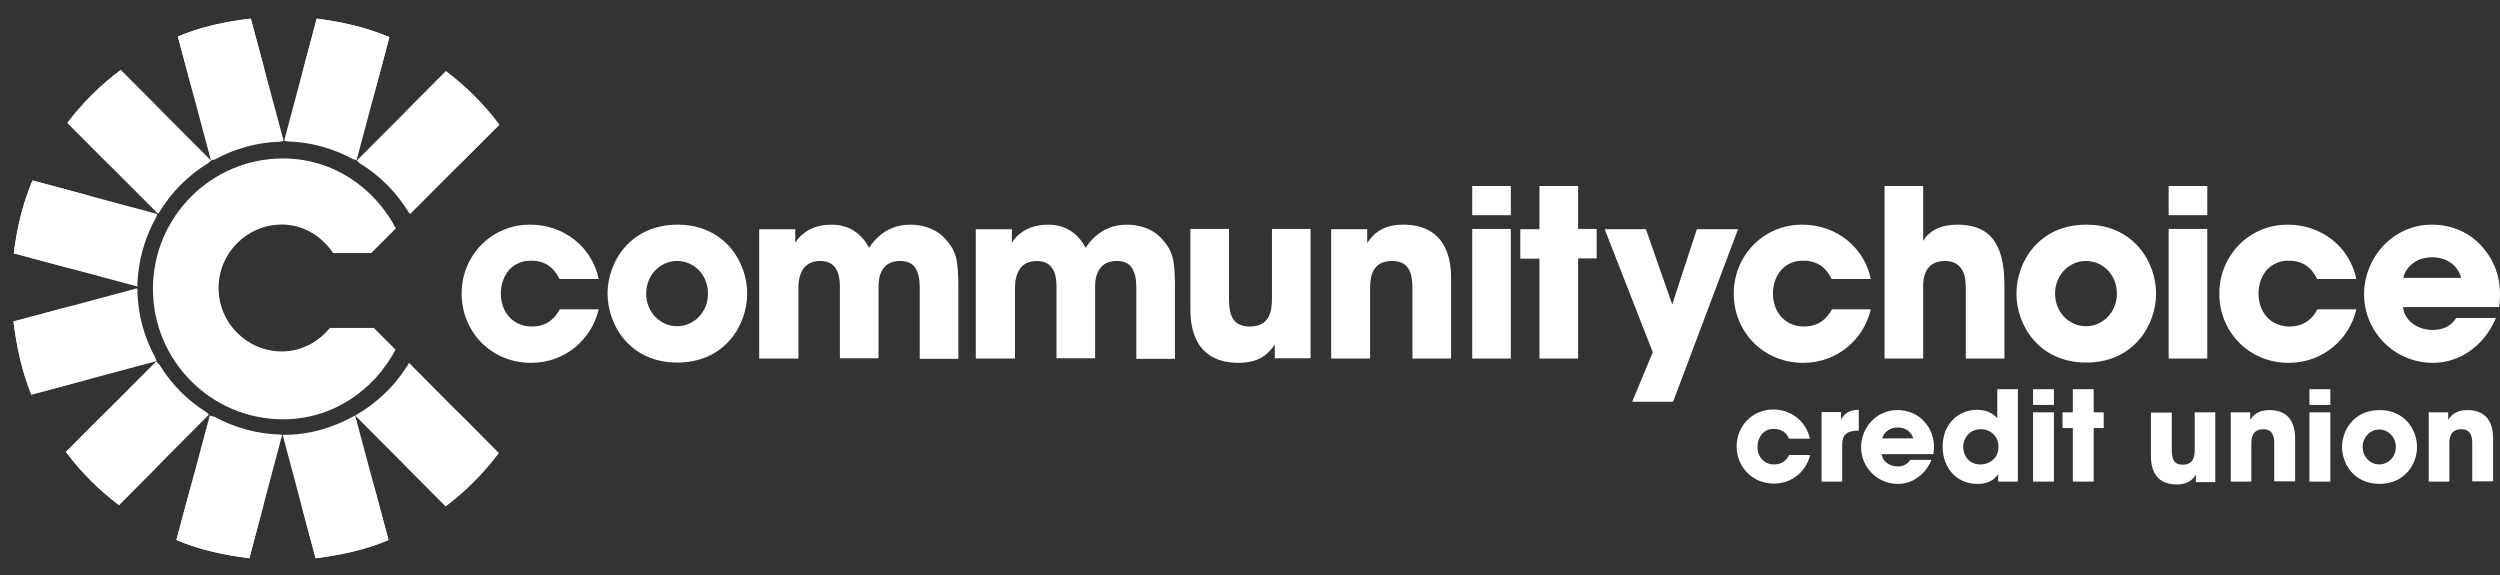
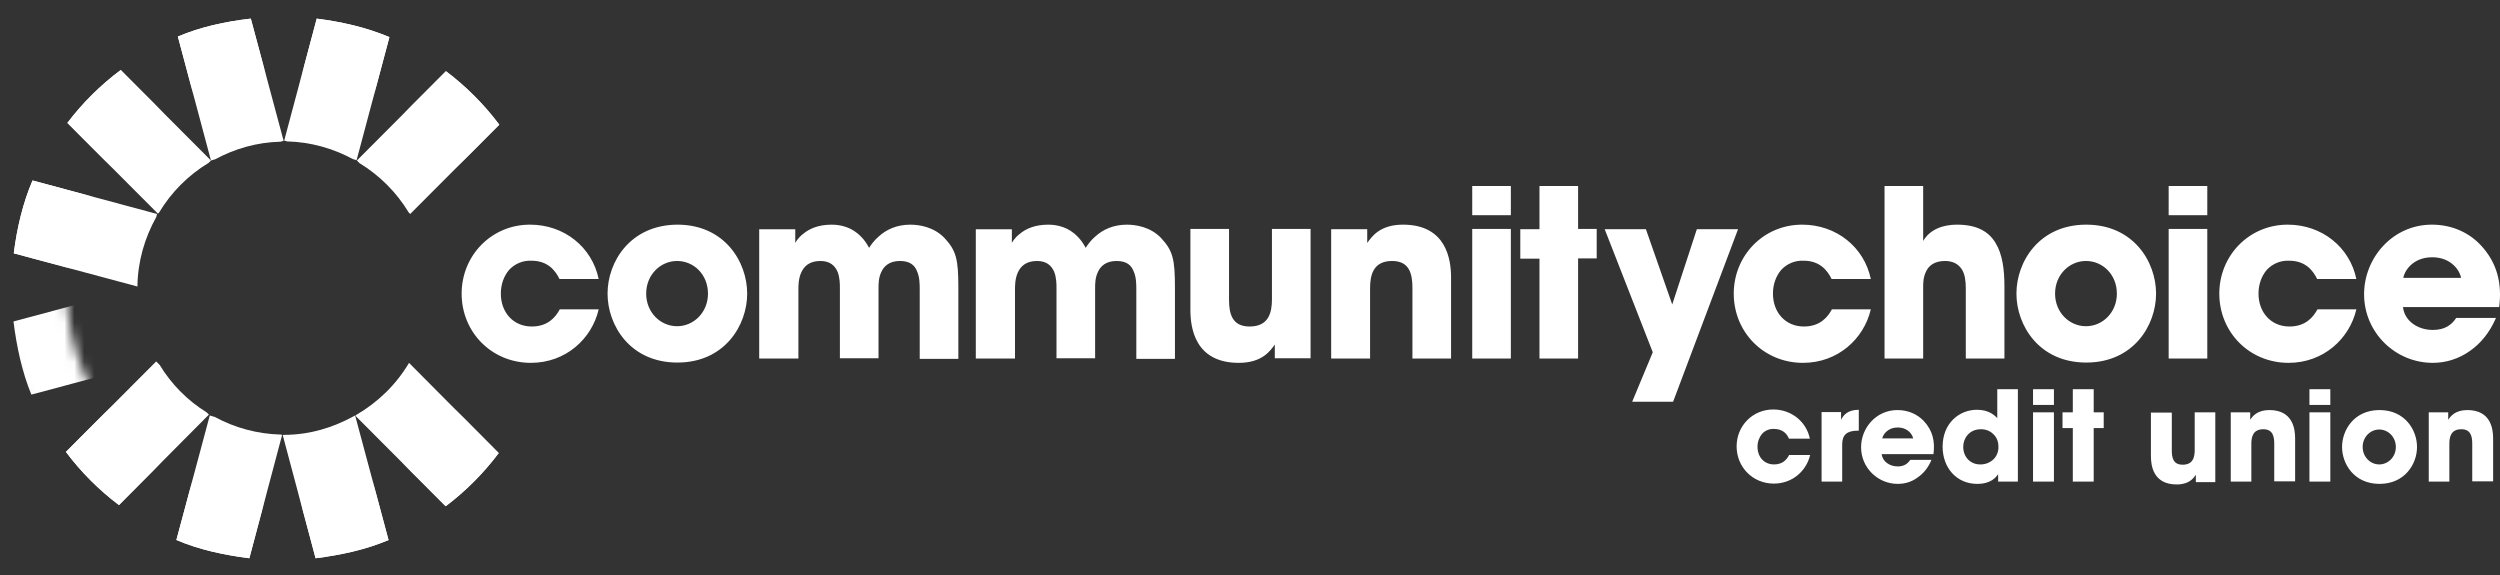
<svg xmlns="http://www.w3.org/2000/svg" width="252" height="58" viewBox="0 0 252 58" fill="none">
  <rect x="0" y="0" width="252" height="58" fill="#333333" stroke="none" />
  <g clip-path="url(#clip0_1015_718)">
    <path d="M244.789 48.544H246.895V44.737C246.895 44.017 247.068 43.267 248.106 43.267C249.029 43.267 249.202 43.958 249.202 44.708V48.516H251.307V44.189C251.307 43.237 251.077 41.334 248.712 41.334C247.472 41.334 247.01 41.968 246.779 42.314V41.564H244.818V48.544H244.789ZM238.156 45.054C238.156 44.045 238.934 43.295 239.829 43.295C240.723 43.295 241.501 44.045 241.501 45.055C241.501 46.064 240.723 46.814 239.829 46.814C238.934 46.814 238.156 46.064 238.156 45.054ZM236.079 45.054C236.079 46.756 237.29 48.775 239.857 48.775C242.395 48.775 243.636 46.785 243.636 45.055C243.636 43.353 242.424 41.334 239.857 41.334C237.29 41.334 236.079 43.353 236.079 45.054ZM232.791 48.544H234.897V41.564H232.791V48.544ZM232.791 40.814H234.897V39.228H232.791V40.814ZM224.831 48.544H226.936V44.737C226.936 44.017 227.109 43.267 228.148 43.267C229.071 43.267 229.244 43.958 229.244 44.708V48.516H231.349V44.189C231.349 43.237 231.118 41.334 228.753 41.334C227.513 41.334 227.052 41.968 226.821 42.314V41.564H224.86V48.544H224.831ZM223.331 41.564H221.226V45.372C221.226 46.092 221.053 46.842 220.014 46.842C219.063 46.842 218.918 46.151 218.918 45.401V41.593H216.813V45.977C216.813 46.929 217.044 48.833 219.409 48.833C220.678 48.833 221.11 48.198 221.341 47.853V48.602H223.302V41.565L223.331 41.564ZM208.939 48.544H211.045V43.151H212.054V41.565H211.045V39.228H208.939V41.565H207.901V43.151H208.939V48.544ZM204.93 48.544H207.036V41.564H204.93V48.544ZM204.93 40.814H207.036V39.228H204.93V40.814ZM197.893 45.026C197.893 44.218 198.47 43.266 199.681 43.266C200.171 43.266 200.604 43.439 200.921 43.756C201.239 44.045 201.44 44.478 201.44 44.996C201.469 45.516 201.267 45.977 200.95 46.295C200.6 46.628 200.135 46.814 199.652 46.814C198.672 46.843 197.893 46.122 197.893 45.026ZM203.402 39.228H201.325V42.142C201.094 41.911 200.518 41.305 199.277 41.305C197.489 41.305 195.816 42.661 195.816 45.025C195.816 47.131 197.201 48.775 199.306 48.775C200.719 48.775 201.21 48.083 201.412 47.795V48.545H203.402V39.228ZM189.731 44.189C189.789 43.872 190.221 43.093 191.288 43.093C192.384 43.093 192.788 43.872 192.846 44.189H189.731ZM194.893 45.776C195.067 44.478 194.807 43.382 193.913 42.43C193.249 41.738 192.327 41.334 191.259 41.334C189.125 41.334 187.597 43.122 187.597 45.084C187.597 47.16 189.298 48.775 191.288 48.775C192.009 48.775 192.701 48.573 193.278 48.141C193.884 47.737 194.374 47.131 194.692 46.352H192.557C192.298 46.727 191.952 47.016 191.288 47.016C190.481 47.016 189.76 46.526 189.673 45.776H194.893ZM183.588 48.544H185.693V44.794C185.693 43.814 186.183 43.411 187.279 43.411H187.366V41.305C186.154 41.305 185.78 41.94 185.578 42.315V41.535H183.616V48.545L183.588 48.544ZM180.329 45.891C180.098 46.324 179.694 46.814 178.829 46.814C177.819 46.814 177.156 46.064 177.156 45.026C177.156 44.536 177.329 44.074 177.617 43.728C177.77 43.561 177.958 43.43 178.167 43.345C178.377 43.26 178.603 43.224 178.829 43.238C179.694 43.238 180.127 43.728 180.329 44.218H182.434C182.088 42.516 180.588 41.276 178.742 41.276C176.637 41.276 175.051 42.949 175.051 44.996C175.051 47.073 176.666 48.746 178.8 48.746C180.703 48.746 182.088 47.448 182.463 45.862H180.329V45.891ZM242.251 28.01C242.338 27.403 243.145 25.932 245.164 25.932C247.183 25.932 247.991 27.403 248.077 28.009L242.251 28.01ZM251.913 30.98C252.23 28.586 251.711 26.48 250.067 24.721C248.856 23.423 247.125 22.645 245.135 22.645C241.155 22.645 238.3 26.019 238.3 29.653C238.3 33.547 241.472 36.575 245.222 36.575C246.555 36.577 247.855 36.164 248.942 35.392C250.038 34.642 250.961 33.518 251.596 32.047H247.587C247.125 32.739 246.462 33.258 245.222 33.258C243.693 33.258 242.366 32.335 242.222 30.951H251.913V30.98ZM233.599 31.182C233.166 31.989 232.387 32.912 230.772 32.912C228.926 32.912 227.657 31.499 227.657 29.595C227.657 28.644 227.975 27.807 228.494 27.202C228.779 26.893 229.128 26.651 229.516 26.491C229.905 26.332 230.324 26.259 230.743 26.279C232.358 26.279 233.137 27.23 233.57 28.125H237.521C236.858 24.923 234.06 22.645 230.599 22.645C226.706 22.645 223.706 25.759 223.706 29.595C223.706 33.489 226.734 36.575 230.686 36.575C234.204 36.575 236.829 34.152 237.521 31.182H233.599ZM218.601 36.142H222.495V23.077H218.601V36.142ZM218.601 21.692H222.495V18.751H218.601V21.693V21.692ZM207.151 29.595C207.151 27.692 208.593 26.307 210.266 26.307C211.968 26.307 213.381 27.692 213.381 29.595C213.381 31.499 211.939 32.883 210.266 32.883C208.593 32.883 207.151 31.499 207.151 29.595ZM203.257 29.595C203.257 32.797 205.536 36.546 210.295 36.546C215.054 36.546 217.332 32.796 217.332 29.596C217.332 26.394 215.054 22.645 210.295 22.645C205.536 22.645 203.257 26.394 203.257 29.595ZM189.961 36.142H193.855V28.903C193.855 28.586 193.855 27.951 194.143 27.375C194.403 26.798 194.98 26.307 196.047 26.307C196.883 26.307 197.403 26.625 197.749 27.144C198.066 27.634 198.152 28.326 198.152 29.047V36.142H202.046V28.845C202.046 27.173 201.844 25.615 201.152 24.49C200.46 23.337 199.277 22.645 197.258 22.645C195.874 22.645 194.547 23.106 193.855 24.288V18.751H189.961V36.142ZM184.655 31.182C184.222 31.989 183.443 32.912 181.828 32.912C179.982 32.912 178.713 31.499 178.713 29.595C178.713 28.644 179.031 27.807 179.55 27.202C179.835 26.893 180.184 26.651 180.572 26.491C180.961 26.332 181.38 26.259 181.799 26.279C183.414 26.279 184.193 27.23 184.626 28.125H188.577C187.914 24.923 185.116 22.645 181.655 22.645C177.762 22.645 174.762 25.759 174.762 29.595C174.762 33.489 177.79 36.575 181.742 36.575C185.26 36.575 187.885 34.152 188.577 31.182H184.655ZM164.523 40.498H168.648L175.195 23.106H171.041L168.561 30.691L165.908 23.106H161.754L166.6 35.508L164.523 40.498ZM155.179 36.142H159.072V26.048H160.947V23.078H159.072V18.75H155.179V23.105H153.246V26.075H155.179V36.142ZM148.372 36.142H152.294V23.077H148.401V36.142H148.372ZM148.372 21.692H152.294V18.751H148.401V21.693H148.372V21.692ZM134.211 36.142H138.104V29.047C138.104 27.721 138.422 26.307 140.325 26.307C142.056 26.307 142.373 27.577 142.373 29.019V36.142H146.267V27.98C146.267 26.22 145.834 22.645 141.421 22.645C139.085 22.645 138.278 23.855 137.816 24.49V23.106H134.182V36.142H134.211ZM132.105 23.077H128.212V30.172C128.212 31.499 127.895 32.912 125.962 32.912C124.203 32.912 123.886 31.643 123.886 30.202V23.077H119.992V31.239C119.992 32.999 120.425 36.575 124.866 36.575C127.231 36.575 128.039 35.364 128.5 34.729V36.114H132.105V23.077ZM98.419 36.142H102.312V29.192C102.312 28.788 102.312 28.096 102.601 27.462C102.889 26.827 103.437 26.307 104.533 26.307C105.514 26.307 106.004 26.797 106.263 27.403C106.494 27.98 106.494 28.673 106.494 29.019V36.114H110.388V29.019C110.388 28.644 110.388 27.98 110.676 27.403C110.936 26.827 111.484 26.307 112.551 26.307C113.56 26.307 114.051 26.74 114.281 27.375C114.541 27.951 114.541 28.672 114.541 29.22V36.171H118.435V29.02C118.435 26.135 118.233 25.27 117.021 23.972C115.954 22.876 114.512 22.646 113.589 22.646C112.234 22.646 111.166 23.136 110.388 23.856C110.013 24.174 109.696 24.578 109.436 24.982C109.205 24.549 108.946 24.174 108.657 23.886C107.706 22.876 106.552 22.646 105.658 22.646C104.302 22.646 103.379 23.078 102.802 23.568C102.226 24.001 101.995 24.491 101.995 24.491V23.107H98.361V36.143H98.419V36.142ZM76.557 36.142H80.479V29.192C80.479 28.788 80.479 28.096 80.768 27.462C81.056 26.827 81.604 26.307 82.7 26.307C83.68 26.307 84.17 26.797 84.43 27.403C84.661 27.98 84.661 28.673 84.661 29.019V36.114H88.555V29.019C88.555 28.644 88.555 27.98 88.843 27.403C89.103 26.827 89.651 26.307 90.718 26.307C91.728 26.307 92.218 26.74 92.448 27.375C92.708 27.951 92.708 28.672 92.708 29.22V36.171H96.602V29.02C96.602 26.135 96.4 25.27 95.188 23.972C94.121 22.876 92.679 22.646 91.756 22.646C90.401 22.646 89.334 23.136 88.555 23.856C88.18 24.174 87.863 24.578 87.603 24.982C87.373 24.549 87.113 24.174 86.824 23.886C85.873 22.876 84.719 22.646 83.824 22.646C82.469 22.646 81.546 23.078 80.969 23.568C80.393 24.001 80.162 24.491 80.162 24.491V23.107H76.528V36.143H76.557V36.142ZM65.135 29.595C65.135 27.692 66.578 26.307 68.25 26.307C69.952 26.307 71.365 27.692 71.365 29.595C71.365 31.499 69.923 32.883 68.25 32.883C66.578 32.883 65.135 31.499 65.135 29.595ZM61.242 29.595C61.242 32.797 63.52 36.546 68.279 36.546C73.038 36.546 75.316 32.796 75.316 29.596C75.316 26.394 73.038 22.645 68.279 22.645C63.52 22.673 61.242 26.394 61.242 29.595ZM56.425 31.182C55.993 31.989 55.214 32.912 53.599 32.912C51.753 32.912 50.484 31.499 50.484 29.595C50.484 28.644 50.801 27.807 51.32 27.202C51.605 26.893 51.954 26.651 52.343 26.491C52.732 26.332 53.151 26.259 53.57 26.279C55.185 26.279 55.964 27.23 56.397 28.125H60.347C59.684 24.923 56.887 22.645 53.426 22.645C49.532 22.645 46.533 25.759 46.533 29.595C46.533 33.489 49.561 36.575 53.513 36.575C57.031 36.575 59.656 34.152 60.348 31.182H56.425Z" fill="white" />
    <path d="M35.943 16.15L39.251 3.743C36.947 2.766 34.466 2.203 31.926 1.877L28.649 14.165L28.944 14.255C31.337 14.313 33.581 14.965 35.56 16.031L35.944 16.149L35.943 16.15ZM21.146 41.88L17.779 54.434C20.083 55.411 22.564 55.944 25.133 56.27L28.441 43.834L28.293 43.804C25.969 43.745 23.692 43.137 21.648 42.028L21.146 41.88Z" fill="white" />
    <path d="M28.59 14.195L25.282 1.877C22.712 2.174 20.232 2.707 17.928 3.684L21.265 16.179L21.679 16.06C23.658 14.994 25.873 14.343 28.265 14.284L28.59 14.195ZM28.501 43.864L31.81 56.27C34.38 55.944 36.86 55.411 39.164 54.434L35.796 41.88L35.737 41.91C33.611 43.094 31.218 43.834 28.619 43.834L28.501 43.864Z" fill="white" />
    <path d="M6.793 12.389L15.919 21.538L16.037 21.42C17.269 19.37 18.983 17.653 21.029 16.416L21.265 16.179L12.168 7.059C10.135 8.574 8.325 10.368 6.793 12.389ZM41.23 36.58C39.931 38.77 38.1 40.547 35.914 41.82L35.826 41.91L44.923 51.029C46.948 49.502 48.748 47.697 50.269 45.669L41.231 36.579L41.23 36.58Z" fill="white" />
    <path d="M15.83 21.568L3.279 18.192C2.305 20.472 1.714 22.959 1.389 25.535L13.853 28.881C13.883 26.335 14.591 23.966 15.743 21.894L15.832 21.568H15.83ZM44.952 7.178L35.974 16.179L36.239 16.446C38.268 17.681 39.971 19.387 41.201 21.42L41.349 21.568L50.328 12.567C48.796 10.528 46.987 8.714 44.952 7.178ZM16.097 36.787L15.742 36.432L6.645 45.552C8.166 47.58 9.966 49.384 11.991 50.911L21.058 41.791L20.852 41.584C18.91 40.383 17.281 38.739 16.097 36.787Z" fill="white" />
-     <path d="M13.821 29.06L1.359 32.404C1.684 34.98 2.215 37.467 3.16 39.777L15.772 36.401L15.683 36.105C14.561 34.062 13.882 31.752 13.852 29.235L13.822 29.058L13.821 29.06ZM39.901 23.019C37.715 18.873 33.521 15.972 28.53 15.972C21.294 15.972 15.416 21.864 15.416 29.118C15.416 36.373 21.294 42.265 28.53 42.265C33.521 42.265 37.686 39.363 39.871 35.247L37.686 33.057H33.256C32.074 34.477 30.391 35.425 28.412 35.425C24.897 35.425 22.032 32.553 22.032 29.029C22.032 25.506 24.897 22.634 28.412 22.634C30.597 22.634 32.428 23.818 33.58 25.506H37.42L39.901 23.019Z" fill="white" />
    <mask id="mask0_1015_718" style="mask-type:luminance" maskUnits="userSpaceOnUse" x="0" y="0" width="58" height="58">
      <path d="M6.704 29C6.704 16.92 16.451 7.148 28.501 7.148C40.551 7.148 50.298 16.92 50.298 29C50.298 41.08 40.551 50.852 28.501 50.852C16.451 50.852 6.704 41.05 6.704 29ZM28.501 57.573C44.243 57.573 57.002 44.782 57.002 29C57.002 13.218 44.243 0.427 28.502 0.427C12.758 0.397 0 13.188 0 29C0 44.782 12.76 57.573 28.501 57.573Z" fill="white" />
    </mask>
    <g mask="url(#mask0_1015_718)">
      <path d="M35.944 16.15L39.252 3.743C36.948 2.766 34.467 2.203 31.927 1.877L28.65 14.165L28.945 14.255C31.338 14.313 33.582 14.965 35.561 16.031L35.945 16.149L35.944 16.15Z" fill="white" />
    </g>
    <mask id="mask1_1015_718" style="mask-type:luminance" maskUnits="userSpaceOnUse" x="0" y="0" width="58" height="58">
      <path d="M6.704 29C6.704 16.92 16.451 7.148 28.501 7.148C40.551 7.148 50.298 16.92 50.298 29C50.298 41.08 40.551 50.852 28.501 50.852C16.451 50.852 6.704 41.05 6.704 29ZM28.501 57.573C44.243 57.573 57.002 44.782 57.002 29C57.002 13.218 44.243 0.427 28.502 0.427C12.758 0.397 0 13.188 0 29C0 44.782 12.76 57.573 28.501 57.573Z" fill="white" />
    </mask>
    <g mask="url(#mask1_1015_718)">
      <path d="M21.146 41.88L17.779 54.434C20.083 55.411 22.564 55.944 25.133 56.27L28.441 43.834L28.293 43.804C25.969 43.745 23.692 43.137 21.648 42.028L21.146 41.88Z" fill="white" />
    </g>
    <mask id="mask2_1015_718" style="mask-type:luminance" maskUnits="userSpaceOnUse" x="0" y="0" width="58" height="58">
      <path d="M6.704 29C6.704 16.92 16.451 7.148 28.501 7.148C40.551 7.148 50.298 16.92 50.298 29C50.298 41.08 40.551 50.852 28.501 50.852C16.451 50.852 6.704 41.05 6.704 29ZM28.501 57.573C44.243 57.573 57.002 44.782 57.002 29C57.002 13.218 44.243 0.427 28.502 0.427C12.758 0.397 0 13.188 0 29C0 44.782 12.76 57.573 28.501 57.573Z" fill="white" />
    </mask>
    <g mask="url(#mask2_1015_718)">
      <path d="M28.59 14.195L25.282 1.877C22.712 2.174 20.232 2.707 17.928 3.684L21.265 16.179L21.679 16.06C23.658 14.994 25.873 14.343 28.265 14.284L28.59 14.195Z" fill="white" />
    </g>
    <mask id="mask3_1015_718" style="mask-type:luminance" maskUnits="userSpaceOnUse" x="0" y="0" width="58" height="58">
      <path d="M6.704 29C6.704 16.92 16.451 7.148 28.501 7.148C40.551 7.148 50.298 16.92 50.298 29C50.298 41.08 40.551 50.852 28.501 50.852C16.451 50.852 6.704 41.05 6.704 29ZM28.501 57.573C44.243 57.573 57.002 44.782 57.002 29C57.002 13.218 44.243 0.427 28.502 0.427C12.758 0.397 0 13.188 0 29C0 44.782 12.76 57.573 28.501 57.573Z" fill="white" />
    </mask>
    <g mask="url(#mask3_1015_718)">
      <path d="M28.502 43.864L31.811 56.27C34.381 55.944 36.861 55.411 39.165 54.434L35.797 41.88L35.738 41.91C33.612 43.094 31.219 43.834 28.62 43.834L28.502 43.864Z" fill="white" />
    </g>
    <mask id="mask4_1015_718" style="mask-type:luminance" maskUnits="userSpaceOnUse" x="0" y="0" width="58" height="58">
      <path d="M6.704 29C6.704 16.92 16.451 7.148 28.501 7.148C40.551 7.148 50.298 16.92 50.298 29C50.298 41.08 40.551 50.852 28.501 50.852C16.451 50.852 6.704 41.05 6.704 29ZM28.501 57.573C44.243 57.573 57.002 44.782 57.002 29C57.002 13.218 44.243 0.427 28.502 0.427C12.758 0.397 0 13.188 0 29C0 44.782 12.76 57.573 28.501 57.573Z" fill="white" />
    </mask>
    <g mask="url(#mask4_1015_718)">
      <path d="M6.793 12.389L15.919 21.538L16.037 21.42C17.269 19.37 18.983 17.653 21.029 16.416L21.265 16.179L12.168 7.059C10.135 8.574 8.325 10.368 6.793 12.389Z" fill="white" />
    </g>
    <mask id="mask5_1015_718" style="mask-type:luminance" maskUnits="userSpaceOnUse" x="0" y="0" width="58" height="58">
      <path d="M6.704 29C6.704 16.92 16.451 7.148 28.501 7.148C40.551 7.148 50.298 16.92 50.298 29C50.298 41.08 40.551 50.852 28.501 50.852C16.451 50.852 6.704 41.05 6.704 29ZM28.501 57.573C44.243 57.573 57.002 44.782 57.002 29C57.002 13.218 44.243 0.427 28.502 0.427C12.758 0.397 0 13.188 0 29C0 44.782 12.76 57.573 28.501 57.573Z" fill="white" />
    </mask>
    <g mask="url(#mask5_1015_718)">
      <path d="M41.23 36.58C39.931 38.77 38.1 40.547 35.914 41.82L35.826 41.91L44.923 51.029C46.948 49.502 48.748 47.698 50.269 45.669L41.231 36.579L41.23 36.58Z" fill="white" />
    </g>
    <mask id="mask6_1015_718" style="mask-type:luminance" maskUnits="userSpaceOnUse" x="0" y="0" width="58" height="58">
      <path d="M6.704 29C6.704 16.92 16.451 7.148 28.501 7.148C40.551 7.148 50.298 16.92 50.298 29C50.298 41.08 40.551 50.852 28.501 50.852C16.451 50.852 6.704 41.05 6.704 29ZM28.501 57.573C44.243 57.573 57.002 44.782 57.002 29C57.002 13.218 44.243 0.427 28.502 0.427C12.758 0.397 0 13.188 0 29C0 44.782 12.76 57.573 28.501 57.573Z" fill="white" />
    </mask>
    <g mask="url(#mask6_1015_718)">
-       <path d="M15.83 21.567L3.279 18.191C2.305 20.471 1.714 22.958 1.389 25.534L13.853 28.88C13.883 26.334 14.591 23.965 15.743 21.893L15.832 21.567H15.83Z" fill="white" />
+       <path d="M15.83 21.567L3.279 18.191C2.305 20.471 1.714 22.958 1.389 25.534L13.853 28.88C13.883 26.334 14.591 23.965 15.743 21.893H15.83Z" fill="white" />
    </g>
    <mask id="mask7_1015_718" style="mask-type:luminance" maskUnits="userSpaceOnUse" x="0" y="0" width="58" height="58">
      <path d="M6.704 29C6.704 16.92 16.451 7.148 28.501 7.148C40.551 7.148 50.298 16.92 50.298 29C50.298 41.08 40.551 50.852 28.501 50.852C16.451 50.852 6.704 41.05 6.704 29ZM28.501 57.573C44.243 57.573 57.002 44.782 57.002 29C57.002 13.218 44.243 0.427 28.502 0.427C12.758 0.397 0 13.188 0 29C0 44.782 12.76 57.573 28.501 57.573Z" fill="white" />
    </mask>
    <g mask="url(#mask7_1015_718)">
      <path d="M44.953 7.178L35.975 16.179L36.24 16.446C38.269 17.681 39.971 19.387 41.202 21.42L41.35 21.568L50.329 12.567C48.797 10.528 46.988 8.714 44.953 7.178Z" fill="white" />
    </g>
    <mask id="mask8_1015_718" style="mask-type:luminance" maskUnits="userSpaceOnUse" x="0" y="0" width="58" height="58">
      <path d="M6.704 29C6.704 16.92 16.451 7.148 28.501 7.148C40.551 7.148 50.298 16.92 50.298 29C50.298 41.08 40.551 50.852 28.501 50.852C16.451 50.852 6.704 41.05 6.704 29ZM28.501 57.573C44.243 57.573 57.002 44.782 57.002 29C57.002 13.218 44.243 0.427 28.502 0.427C12.758 0.397 0 13.188 0 29C0 44.782 12.76 57.573 28.501 57.573Z" fill="white" />
    </mask>
    <g mask="url(#mask8_1015_718)">
      <path d="M16.096 36.787L15.742 36.432L6.645 45.552C8.166 47.58 9.966 49.384 11.991 50.911L21.058 41.791L20.852 41.584C18.91 40.383 17.281 38.739 16.096 36.787Z" fill="white" />
    </g>
    <mask id="mask9_1015_718" style="mask-type:luminance" maskUnits="userSpaceOnUse" x="0" y="0" width="58" height="58">
      <path d="M6.704 29C6.704 16.92 16.451 7.148 28.501 7.148C40.551 7.148 50.298 16.92 50.298 29C50.298 41.08 40.551 50.852 28.501 50.852C16.451 50.852 6.704 41.05 6.704 29ZM28.501 57.573C44.243 57.573 57.002 44.782 57.002 29C57.002 13.218 44.243 0.427 28.502 0.427C12.758 0.397 0 13.188 0 29C0 44.782 12.76 57.573 28.501 57.573Z" fill="white" />
    </mask>
    <g mask="url(#mask9_1015_718)">
      <path d="M13.821 29.06L1.359 32.404C1.684 34.98 2.215 37.467 3.16 39.777L15.772 36.401L15.683 36.105C14.561 34.062 13.882 31.752 13.852 29.235L13.822 29.058L13.821 29.06Z" fill="white" />
    </g>
  </g>
  <defs>
    <clipPath id="clip0_1015_718">
      <rect width="252" height="58" fill="white" />
    </clipPath>
  </defs>
</svg>